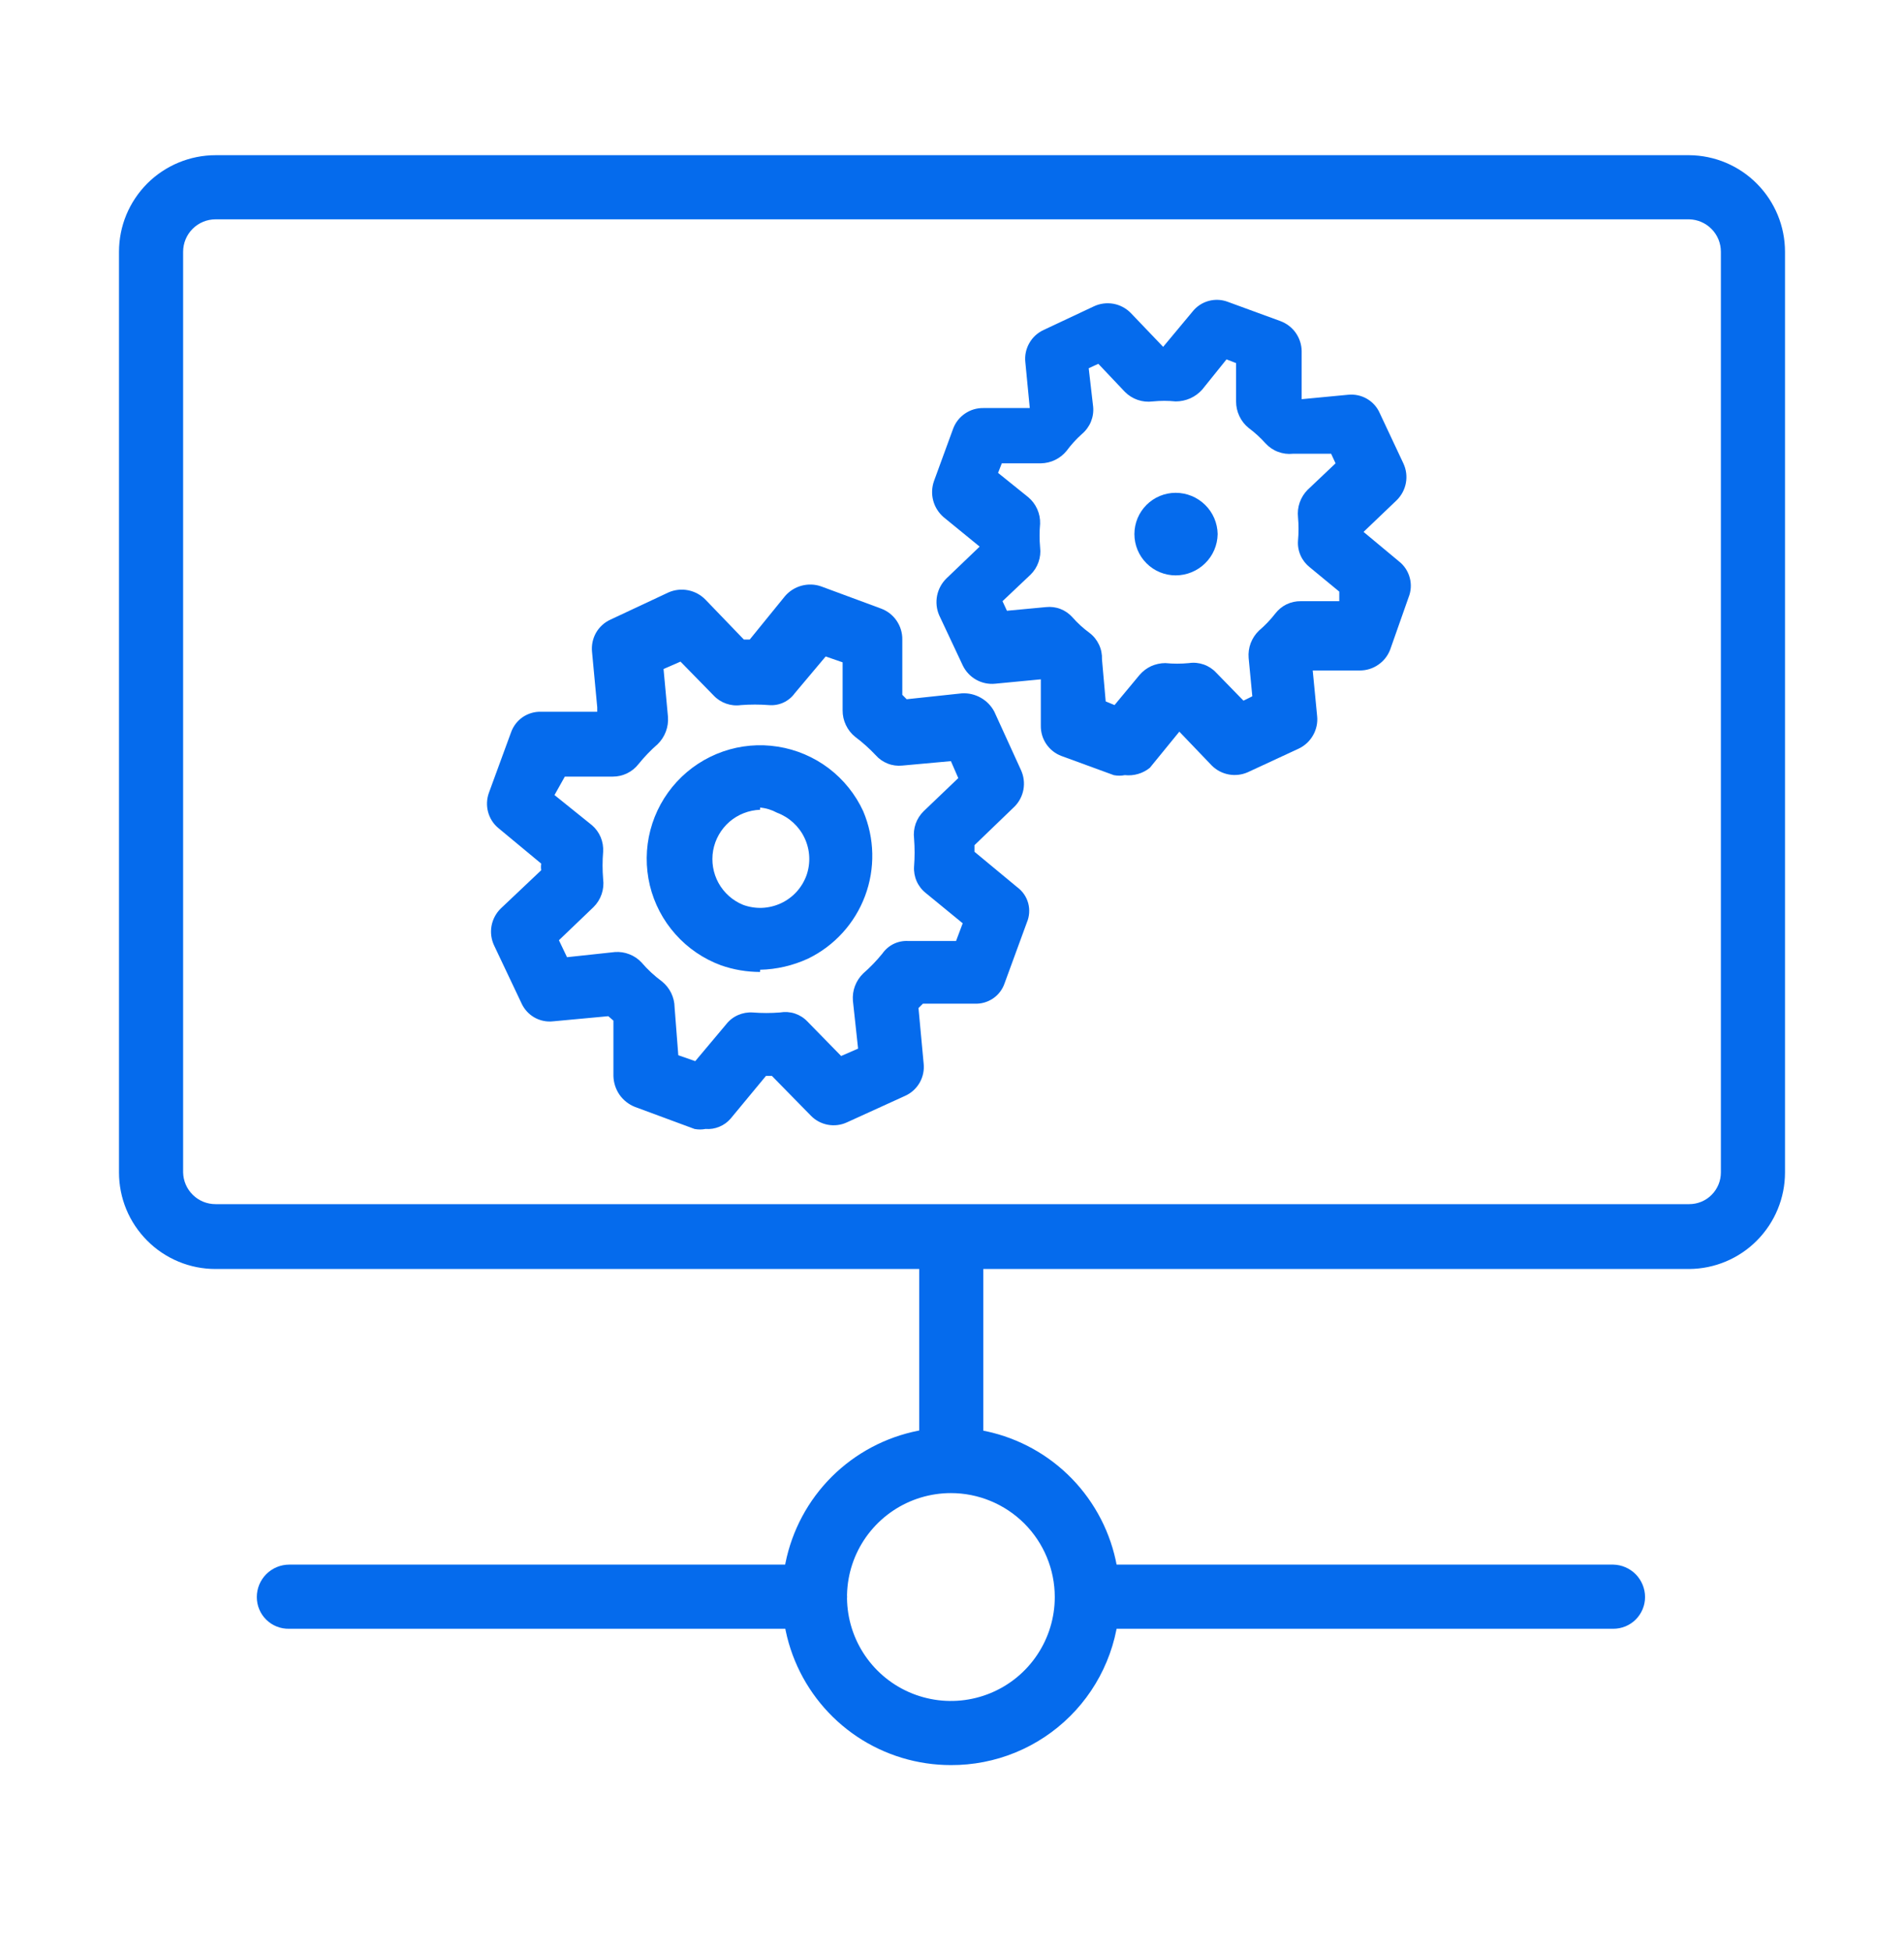
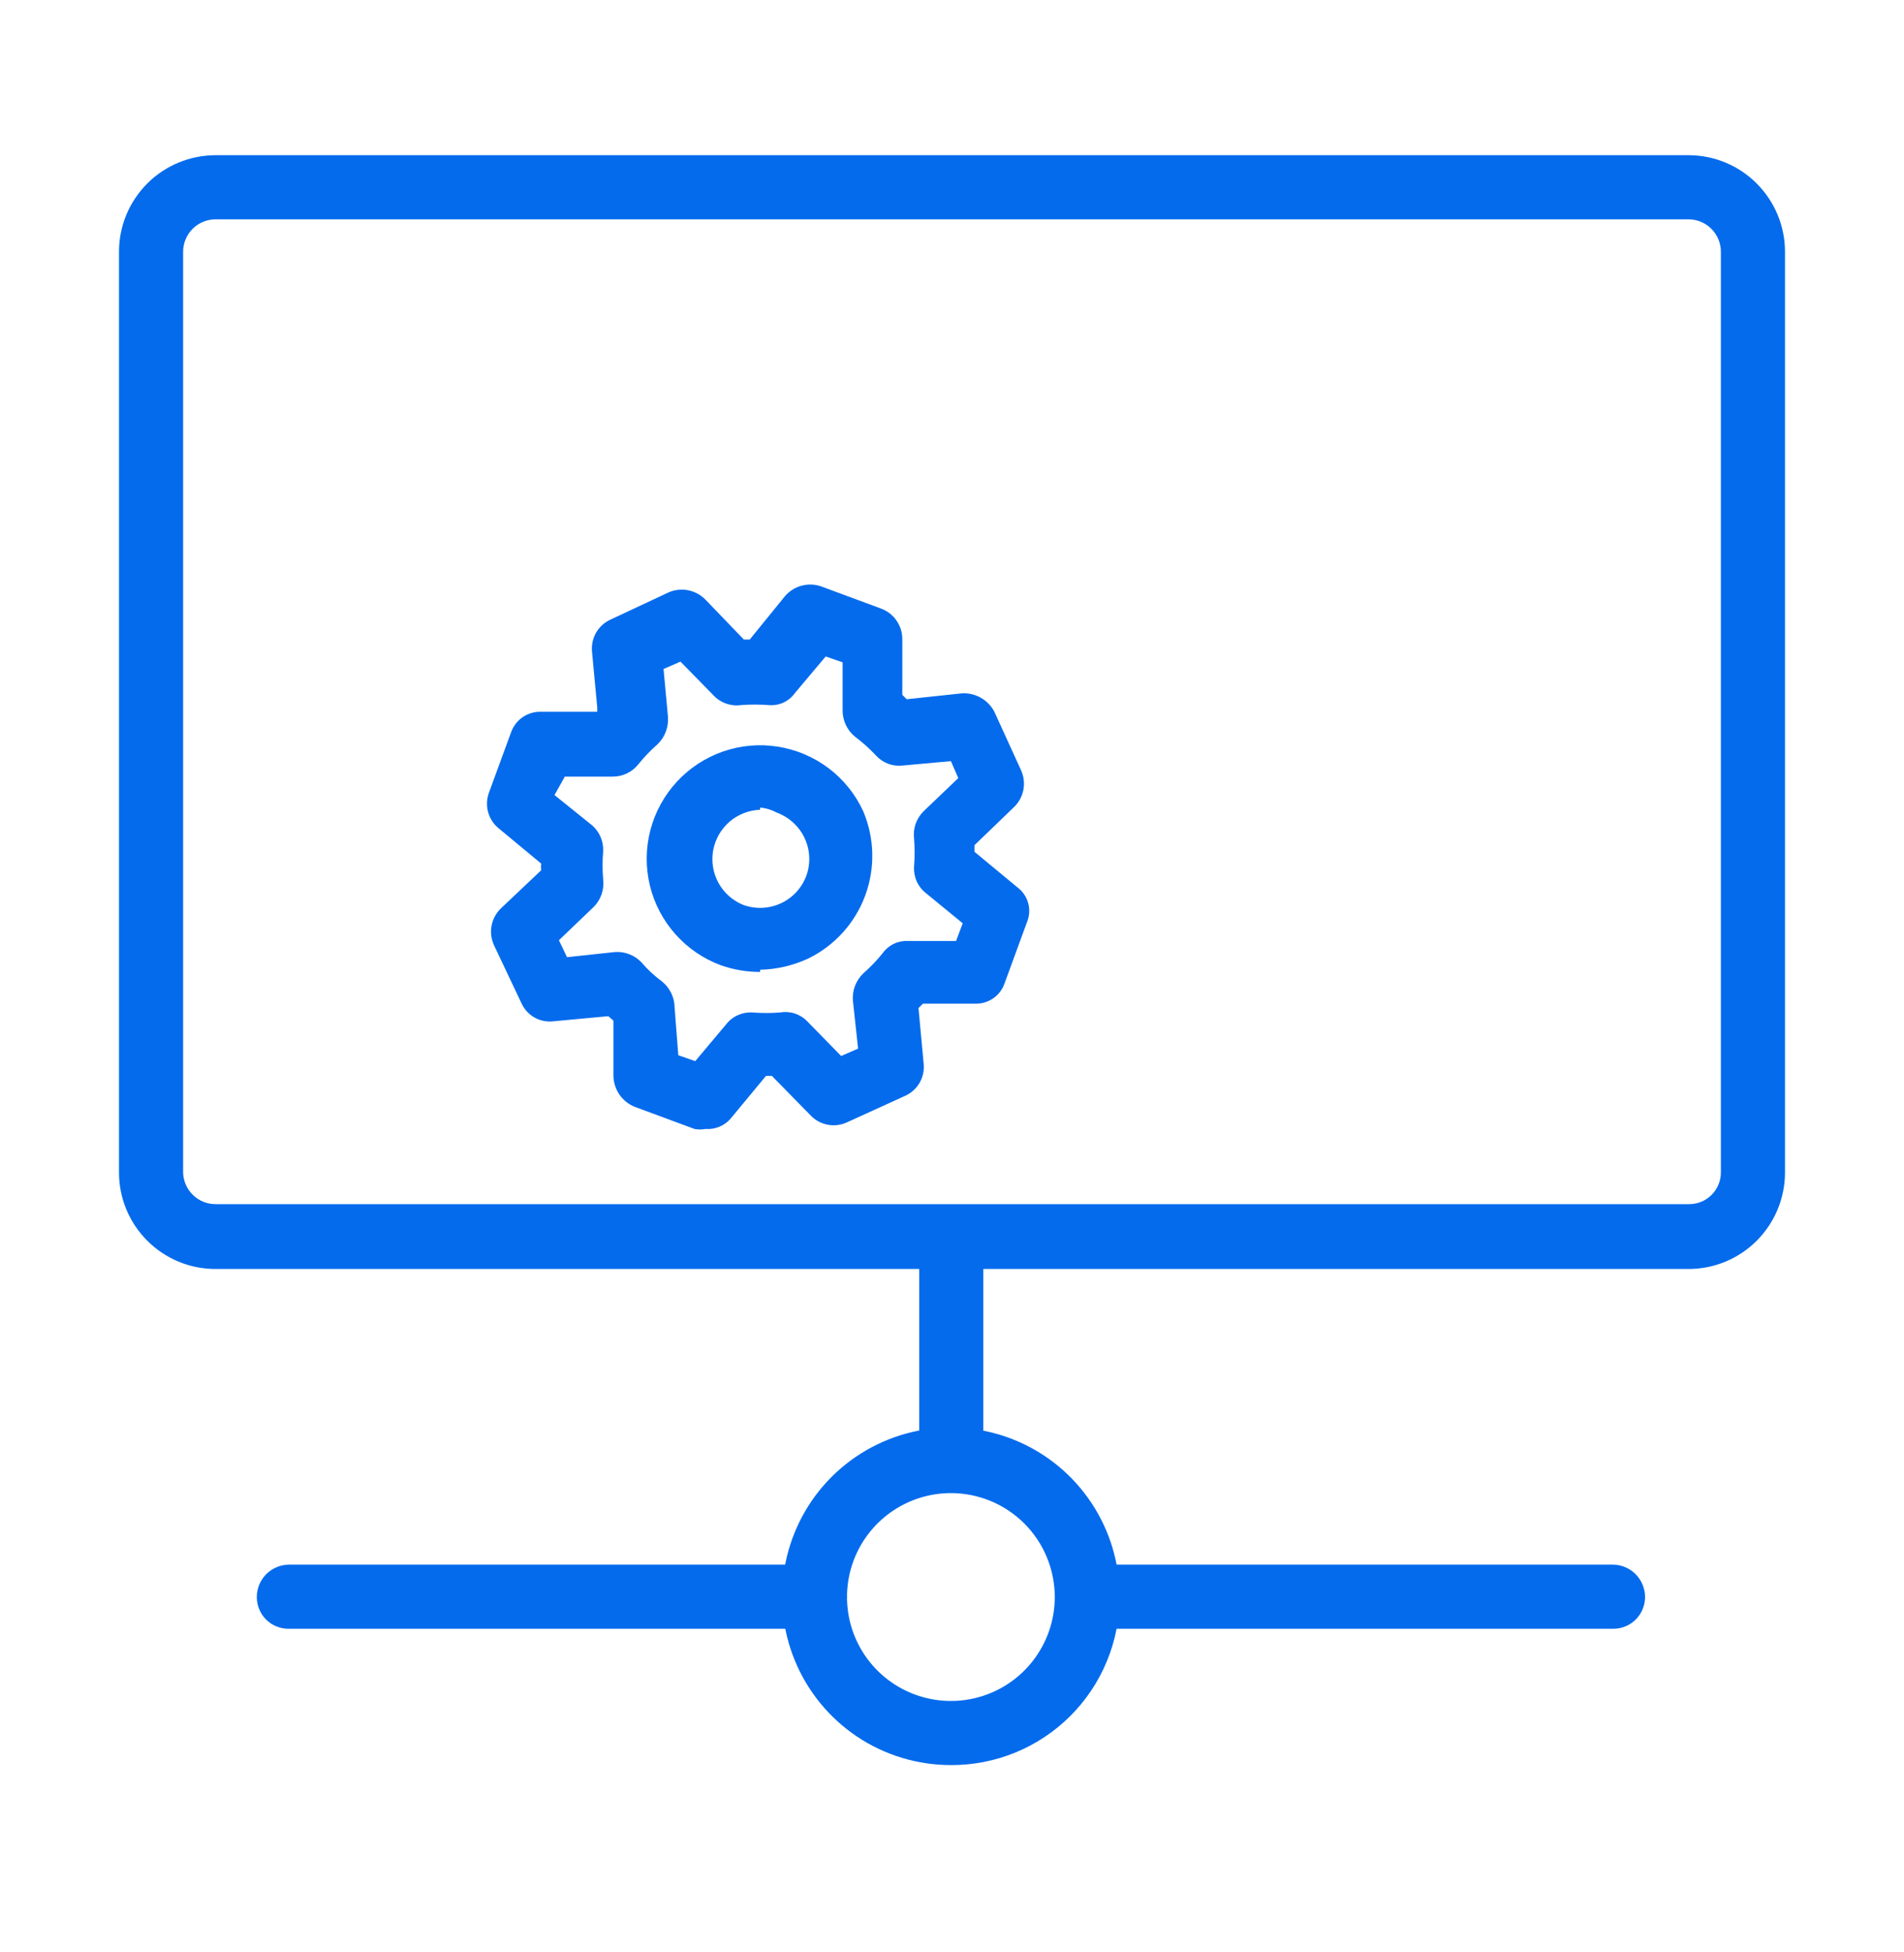
<svg xmlns="http://www.w3.org/2000/svg" width="40" height="41" viewBox="0 0 40 41" fill="none">
  <path d="M35.488 26.649H4.528C4.262 26.649 3.998 26.597 3.752 26.495C3.506 26.393 3.282 26.244 3.094 26.055C2.906 25.867 2.756 25.644 2.654 25.398C2.552 25.151 2.5 24.888 2.5 24.622V5.287C2.5 5.021 2.552 4.757 2.654 4.511C2.756 4.265 2.906 4.042 3.094 3.853C3.282 3.665 3.506 3.516 3.752 3.414C3.998 3.312 4.262 3.259 4.528 3.259H35.488C36.023 3.263 36.535 3.479 36.911 3.859C37.288 4.239 37.5 4.752 37.5 5.287V24.622C37.5 25.157 37.288 25.67 36.911 26.05C36.535 26.43 36.023 26.645 35.488 26.649ZM4.528 4.606C4.347 4.606 4.174 4.678 4.046 4.806C3.919 4.933 3.847 5.106 3.847 5.287V24.622C3.851 24.799 3.924 24.969 4.052 25.093C4.179 25.218 4.35 25.287 4.528 25.287H35.488C35.664 25.287 35.834 25.217 35.958 25.092C36.083 24.967 36.153 24.798 36.153 24.622V5.287C36.153 5.109 36.084 4.938 35.959 4.811C35.835 4.684 35.666 4.61 35.488 4.606H4.528Z" fill="#056BED" />
  <path d="M19.977 31.123C19.801 31.123 19.631 31.053 19.506 30.928C19.382 30.803 19.311 30.634 19.311 30.457V26.448C19.311 26.27 19.381 26.099 19.506 25.972C19.63 25.845 19.799 25.771 19.977 25.767C20.158 25.767 20.331 25.839 20.459 25.967C20.587 26.094 20.658 26.268 20.658 26.448V30.457C20.654 30.635 20.581 30.805 20.453 30.929C20.326 31.053 20.155 31.123 19.977 31.123Z" fill="#056BED" />
  <path d="M33.894 34.204H23.058C22.969 34.206 22.881 34.191 22.799 34.158C22.716 34.126 22.641 34.077 22.577 34.015C22.514 33.953 22.463 33.879 22.429 33.797C22.395 33.715 22.377 33.627 22.377 33.538C22.377 33.358 22.449 33.185 22.576 33.057C22.704 32.929 22.877 32.857 23.058 32.857H33.894C34.072 32.861 34.241 32.935 34.366 33.062C34.49 33.19 34.56 33.361 34.56 33.538C34.56 33.715 34.489 33.884 34.365 34.009C34.24 34.134 34.071 34.204 33.894 34.204Z" fill="#056BED" />
  <path d="M17.113 34.204H6.076C5.987 34.206 5.899 34.191 5.816 34.158C5.734 34.126 5.658 34.077 5.595 34.015C5.531 33.953 5.481 33.879 5.447 33.797C5.412 33.715 5.395 33.627 5.395 33.538C5.395 33.358 5.466 33.185 5.594 33.057C5.722 32.929 5.895 32.857 6.076 32.857H17.113C17.293 32.857 17.467 32.929 17.594 33.057C17.722 33.185 17.794 33.358 17.794 33.538C17.79 33.717 17.716 33.886 17.589 34.01C17.462 34.135 17.291 34.204 17.113 34.204Z" fill="#056BED" />
-   <path d="M19.977 37.067C19.275 37.067 18.589 36.859 18.005 36.469C17.422 36.078 16.968 35.524 16.7 34.875C16.432 34.227 16.363 33.513 16.501 32.825C16.639 32.137 16.978 31.505 17.475 31.01C17.973 30.515 18.606 30.179 19.294 30.044C19.983 29.909 20.696 29.981 21.344 30.252C21.991 30.522 22.544 30.979 22.931 31.564C23.319 32.149 23.524 32.836 23.521 33.538C23.521 34.002 23.43 34.463 23.251 34.892C23.073 35.321 22.812 35.711 22.482 36.039C22.153 36.367 21.762 36.626 21.332 36.803C20.902 36.979 20.441 37.069 19.977 37.067ZM19.977 31.355C19.545 31.355 19.123 31.483 18.764 31.723C18.405 31.963 18.125 32.304 17.96 32.702C17.795 33.101 17.752 33.54 17.836 33.964C17.92 34.387 18.128 34.776 18.433 35.081C18.738 35.386 19.127 35.594 19.551 35.678C19.974 35.763 20.413 35.719 20.812 35.554C21.211 35.389 21.552 35.109 21.791 34.75C22.031 34.391 22.159 33.969 22.159 33.538C22.159 32.959 21.929 32.404 21.52 31.994C21.11 31.585 20.555 31.355 19.977 31.355Z" fill="#056BED" />
+   <path d="M19.977 37.067C19.275 37.067 18.589 36.859 18.005 36.469C17.422 36.078 16.968 35.524 16.7 34.875C16.432 34.227 16.363 33.513 16.501 32.825C16.639 32.137 16.978 31.505 17.475 31.01C17.973 30.515 18.606 30.179 19.294 30.044C19.983 29.909 20.696 29.981 21.344 30.252C21.991 30.522 22.544 30.979 22.931 31.564C23.319 32.149 23.524 32.836 23.521 33.538C23.521 34.002 23.43 34.463 23.251 34.892C23.073 35.321 22.812 35.711 22.482 36.039C22.153 36.367 21.762 36.626 21.332 36.803C20.902 36.979 20.441 37.069 19.977 37.067M19.977 31.355C19.545 31.355 19.123 31.483 18.764 31.723C18.405 31.963 18.125 32.304 17.96 32.702C17.795 33.101 17.752 33.54 17.836 33.964C17.92 34.387 18.128 34.776 18.433 35.081C18.738 35.386 19.127 35.594 19.551 35.678C19.974 35.763 20.413 35.719 20.812 35.554C21.211 35.389 21.552 35.109 21.791 34.75C22.031 34.391 22.159 33.969 22.159 33.538C22.159 32.959 21.929 32.404 21.52 31.994C21.11 31.585 20.555 31.355 19.977 31.355Z" fill="#056BED" />
  <path d="M14.822 23.708C14.746 23.723 14.667 23.723 14.59 23.708L13.336 23.244C13.206 23.192 13.093 23.102 13.013 22.987C12.934 22.871 12.89 22.734 12.887 22.594V21.433L12.779 21.34L11.618 21.448C11.48 21.463 11.341 21.433 11.222 21.364C11.102 21.294 11.008 21.188 10.952 21.061L10.38 19.854C10.32 19.726 10.301 19.583 10.326 19.445C10.351 19.306 10.419 19.178 10.519 19.08L11.37 18.275C11.363 18.229 11.363 18.182 11.37 18.136L10.473 17.392C10.366 17.305 10.29 17.186 10.254 17.053C10.218 16.92 10.224 16.779 10.271 16.649L10.736 15.38C10.782 15.25 10.868 15.137 10.982 15.059C11.096 14.982 11.232 14.942 11.37 14.947H12.547V14.854L12.438 13.693C12.423 13.553 12.452 13.412 12.521 13.289C12.591 13.167 12.697 13.07 12.825 13.012L14.048 12.439C14.178 12.383 14.321 12.368 14.459 12.396C14.598 12.424 14.724 12.493 14.822 12.594L15.627 13.43H15.751L16.494 12.516C16.586 12.41 16.707 12.335 16.842 12.299C16.978 12.263 17.121 12.268 17.253 12.315L18.507 12.779C18.64 12.828 18.755 12.916 18.835 13.033C18.915 13.149 18.958 13.288 18.956 13.43V14.591L19.048 14.684L20.209 14.56C20.348 14.552 20.486 14.585 20.607 14.654C20.727 14.722 20.826 14.824 20.89 14.947L21.448 16.169C21.507 16.297 21.526 16.44 21.501 16.579C21.476 16.717 21.409 16.845 21.308 16.944L20.473 17.748V17.888L21.37 18.631C21.483 18.714 21.564 18.832 21.601 18.967C21.637 19.102 21.627 19.245 21.572 19.374L21.107 20.643C21.063 20.775 20.978 20.889 20.863 20.967C20.748 21.045 20.611 21.084 20.473 21.077H19.389L19.296 21.169L19.404 22.331C19.42 22.47 19.391 22.612 19.322 22.734C19.252 22.856 19.146 22.954 19.017 23.012L17.794 23.569C17.669 23.627 17.529 23.645 17.393 23.62C17.257 23.595 17.132 23.529 17.036 23.43L16.216 22.594H16.092L15.349 23.491C15.284 23.566 15.203 23.625 15.111 23.662C15.02 23.7 14.921 23.716 14.822 23.708ZM14.25 22.16L14.606 22.284L15.256 21.51C15.321 21.426 15.406 21.36 15.504 21.317C15.601 21.274 15.707 21.255 15.813 21.262C16.004 21.277 16.195 21.277 16.386 21.262C16.489 21.244 16.596 21.251 16.696 21.283C16.796 21.316 16.886 21.372 16.959 21.448L17.671 22.176L18.027 22.021L17.918 21.015C17.91 20.909 17.924 20.803 17.962 20.704C18 20.605 18.059 20.515 18.135 20.442C18.281 20.314 18.416 20.175 18.538 20.024C18.598 19.938 18.68 19.868 18.774 19.822C18.869 19.776 18.974 19.755 19.079 19.761H20.085L20.225 19.389L19.451 18.755C19.367 18.689 19.301 18.604 19.258 18.507C19.215 18.41 19.196 18.303 19.203 18.197C19.218 18.002 19.218 17.805 19.203 17.609C19.19 17.505 19.202 17.398 19.236 17.299C19.271 17.2 19.329 17.11 19.404 17.036L20.132 16.34L19.977 15.984L18.956 16.077C18.852 16.088 18.747 16.074 18.651 16.036C18.553 15.998 18.467 15.938 18.398 15.86C18.265 15.719 18.12 15.589 17.965 15.473C17.882 15.406 17.815 15.321 17.77 15.224C17.724 15.128 17.701 15.022 17.702 14.916V13.909L17.346 13.786L16.695 14.56C16.634 14.644 16.552 14.711 16.457 14.755C16.362 14.798 16.258 14.816 16.154 14.807C15.958 14.792 15.761 14.792 15.565 14.807C15.461 14.822 15.354 14.811 15.255 14.776C15.155 14.741 15.065 14.683 14.993 14.606L14.296 13.894L13.94 14.049L14.033 15.055C14.041 15.161 14.025 15.266 13.988 15.365C13.95 15.464 13.892 15.554 13.816 15.628C13.67 15.755 13.536 15.895 13.414 16.046C13.35 16.128 13.267 16.195 13.174 16.24C13.08 16.286 12.976 16.309 12.872 16.309H11.866L11.649 16.696L12.438 17.331C12.517 17.399 12.579 17.485 12.62 17.582C12.66 17.679 12.677 17.783 12.671 17.888C12.655 18.078 12.655 18.27 12.671 18.46C12.685 18.567 12.674 18.676 12.639 18.778C12.604 18.88 12.546 18.973 12.469 19.049L11.742 19.745L11.912 20.101L12.918 19.993C13.021 19.985 13.125 20.001 13.221 20.039C13.318 20.076 13.405 20.135 13.476 20.21C13.604 20.36 13.75 20.495 13.909 20.612C13.99 20.678 14.055 20.76 14.101 20.854C14.146 20.948 14.171 21.05 14.172 21.154L14.25 22.16ZM15.968 20.411C15.688 20.411 15.411 20.364 15.148 20.272C14.779 20.136 14.45 19.912 14.19 19.619C13.929 19.327 13.744 18.974 13.652 18.593C13.561 18.211 13.564 17.813 13.663 17.434C13.762 17.054 13.953 16.705 14.219 16.417C14.485 16.129 14.818 15.911 15.188 15.782C15.559 15.653 15.955 15.618 16.343 15.68C16.73 15.741 17.096 15.897 17.409 16.133C17.721 16.37 17.971 16.68 18.135 17.036C18.375 17.603 18.389 18.24 18.173 18.816C17.957 19.392 17.528 19.864 16.974 20.132C16.658 20.277 16.316 20.357 15.968 20.365V20.411ZM15.968 17.005C15.731 17.014 15.503 17.103 15.324 17.258C15.145 17.414 15.024 17.626 14.982 17.86C14.941 18.094 14.98 18.334 15.095 18.543C15.21 18.75 15.392 18.913 15.612 19.002C15.74 19.049 15.876 19.07 16.012 19.065C16.148 19.059 16.282 19.026 16.406 18.969C16.53 18.911 16.641 18.83 16.733 18.73C16.825 18.629 16.896 18.511 16.943 18.383C17.033 18.126 17.019 17.845 16.903 17.599C16.787 17.352 16.579 17.162 16.324 17.067C16.214 17.007 16.093 16.97 15.968 16.959V17.005Z" fill="#056BED" />
-   <path d="M23.631 16.278C23.554 16.293 23.476 16.293 23.399 16.278L22.3 15.876C22.171 15.828 22.06 15.741 21.982 15.627C21.904 15.513 21.864 15.379 21.866 15.241V14.266L20.907 14.358C20.767 14.372 20.627 14.342 20.505 14.273C20.383 14.204 20.285 14.098 20.225 13.972L19.73 12.919C19.674 12.789 19.66 12.646 19.687 12.508C19.715 12.37 19.784 12.243 19.885 12.145L20.581 11.479L19.823 10.86C19.717 10.768 19.641 10.647 19.605 10.512C19.569 10.377 19.575 10.234 19.622 10.101L20.024 9.002C20.072 8.873 20.159 8.762 20.273 8.685C20.386 8.607 20.521 8.567 20.659 8.569H21.634L21.541 7.609C21.525 7.469 21.554 7.328 21.624 7.206C21.693 7.083 21.8 6.986 21.928 6.928L22.981 6.433C23.108 6.373 23.251 6.355 23.39 6.379C23.529 6.404 23.656 6.472 23.755 6.572L24.436 7.284L25.055 6.541C25.141 6.433 25.26 6.355 25.394 6.319C25.527 6.283 25.669 6.29 25.798 6.34L26.897 6.742C27.028 6.79 27.141 6.876 27.221 6.989C27.301 7.103 27.345 7.238 27.346 7.377V8.383L28.321 8.29C28.459 8.276 28.598 8.305 28.718 8.375C28.837 8.444 28.932 8.55 28.987 8.677L29.482 9.73C29.542 9.858 29.561 10.001 29.536 10.139C29.511 10.278 29.443 10.405 29.343 10.504L28.646 11.17L29.39 11.789C29.501 11.876 29.581 11.997 29.617 12.134C29.654 12.271 29.644 12.416 29.591 12.547L29.204 13.646C29.154 13.774 29.067 13.884 28.953 13.961C28.84 14.039 28.706 14.08 28.569 14.08H27.578L27.671 15.04C27.685 15.179 27.655 15.319 27.585 15.441C27.516 15.563 27.411 15.661 27.284 15.721L26.216 16.216C26.09 16.272 25.951 16.289 25.815 16.264C25.68 16.239 25.555 16.174 25.458 16.077L24.776 15.365L24.157 16.123C24.084 16.183 24 16.227 23.91 16.253C23.819 16.28 23.725 16.288 23.631 16.278ZM23.229 14.73L23.414 14.807L23.941 14.173C24.008 14.095 24.091 14.032 24.184 13.989C24.278 13.947 24.38 13.925 24.482 13.925C24.647 13.941 24.813 13.941 24.978 13.925C25.082 13.909 25.189 13.92 25.289 13.955C25.389 13.99 25.479 14.049 25.55 14.126L26.123 14.714L26.309 14.622L26.232 13.817C26.223 13.711 26.238 13.605 26.275 13.506C26.313 13.407 26.372 13.317 26.448 13.244C26.573 13.137 26.688 13.018 26.789 12.888C26.852 12.805 26.934 12.737 27.028 12.691C27.122 12.646 27.226 12.623 27.331 12.625H28.136V12.424L27.516 11.913C27.433 11.847 27.366 11.762 27.323 11.665C27.28 11.568 27.261 11.461 27.269 11.355C27.284 11.191 27.284 11.025 27.269 10.86C27.258 10.756 27.27 10.65 27.305 10.551C27.34 10.452 27.396 10.362 27.47 10.287L28.058 9.73L27.965 9.529H27.16C27.055 9.54 26.948 9.526 26.848 9.488C26.749 9.451 26.66 9.39 26.588 9.312C26.48 9.192 26.361 9.083 26.232 8.987C26.149 8.92 26.082 8.835 26.037 8.738C25.991 8.642 25.968 8.536 25.968 8.43V7.625L25.767 7.547L25.256 8.182C25.186 8.26 25.1 8.323 25.004 8.366C24.908 8.408 24.804 8.43 24.699 8.43C24.54 8.414 24.379 8.414 24.219 8.43C24.112 8.444 24.003 8.433 23.901 8.398C23.799 8.363 23.707 8.305 23.631 8.228L23.074 7.64L22.872 7.733L22.965 8.538C22.976 8.645 22.96 8.753 22.92 8.853C22.879 8.953 22.815 9.041 22.733 9.111C22.613 9.218 22.504 9.337 22.408 9.467C22.343 9.548 22.26 9.613 22.166 9.659C22.073 9.704 21.97 9.728 21.866 9.73H21.046L20.968 9.931L21.603 10.442C21.684 10.51 21.748 10.596 21.791 10.692C21.834 10.789 21.855 10.894 21.851 10.999C21.836 11.164 21.836 11.33 21.851 11.495C21.864 11.599 21.852 11.705 21.817 11.805C21.783 11.904 21.725 11.994 21.65 12.068L21.061 12.625L21.154 12.826L21.975 12.749C22.078 12.738 22.183 12.751 22.28 12.789C22.377 12.827 22.463 12.887 22.532 12.965C22.639 13.086 22.758 13.195 22.888 13.29C22.974 13.355 23.042 13.44 23.088 13.537C23.134 13.634 23.155 13.74 23.151 13.848L23.229 14.73Z" fill="#056BED" />
-   <path d="M25.581 11.216C25.577 11.448 25.483 11.668 25.317 11.83C25.152 11.992 24.93 12.083 24.699 12.083C24.469 12.083 24.248 11.992 24.086 11.829C23.923 11.667 23.832 11.446 23.832 11.216C23.832 10.986 23.923 10.766 24.086 10.603C24.248 10.441 24.469 10.349 24.699 10.349C24.93 10.349 25.152 10.44 25.317 10.602C25.483 10.764 25.577 10.985 25.581 11.216Z" fill="#056BED" />
</svg>